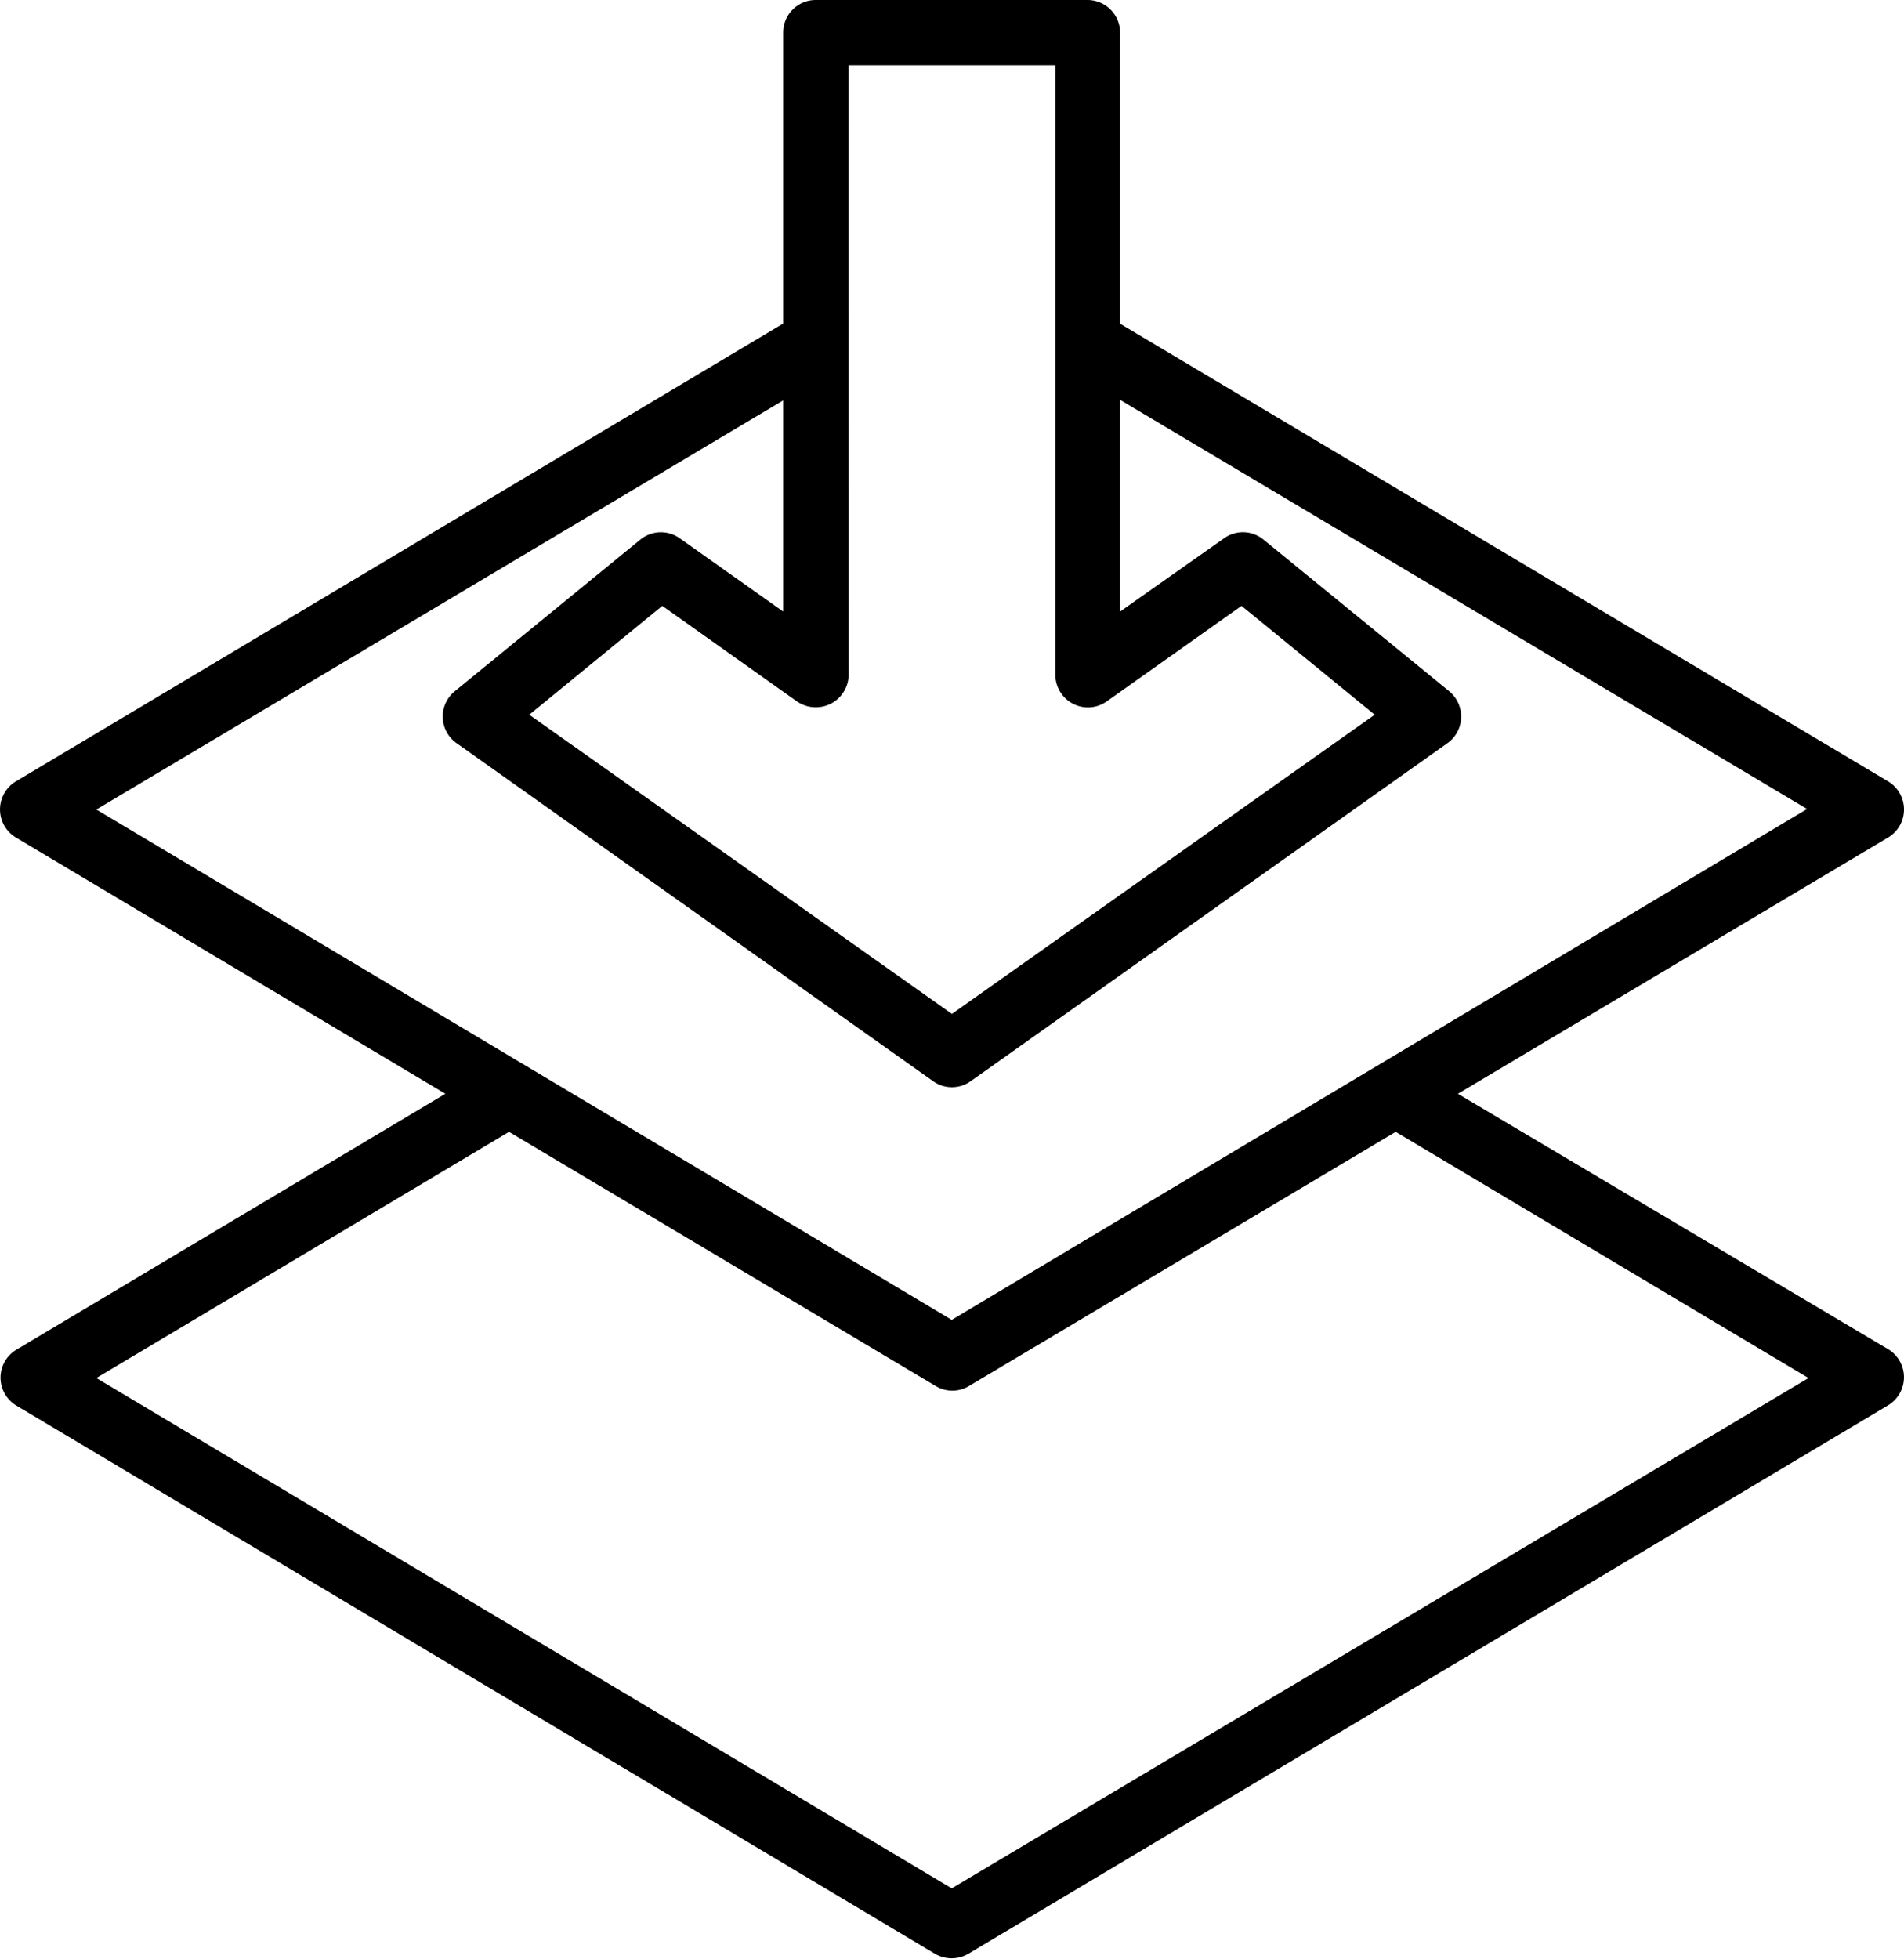
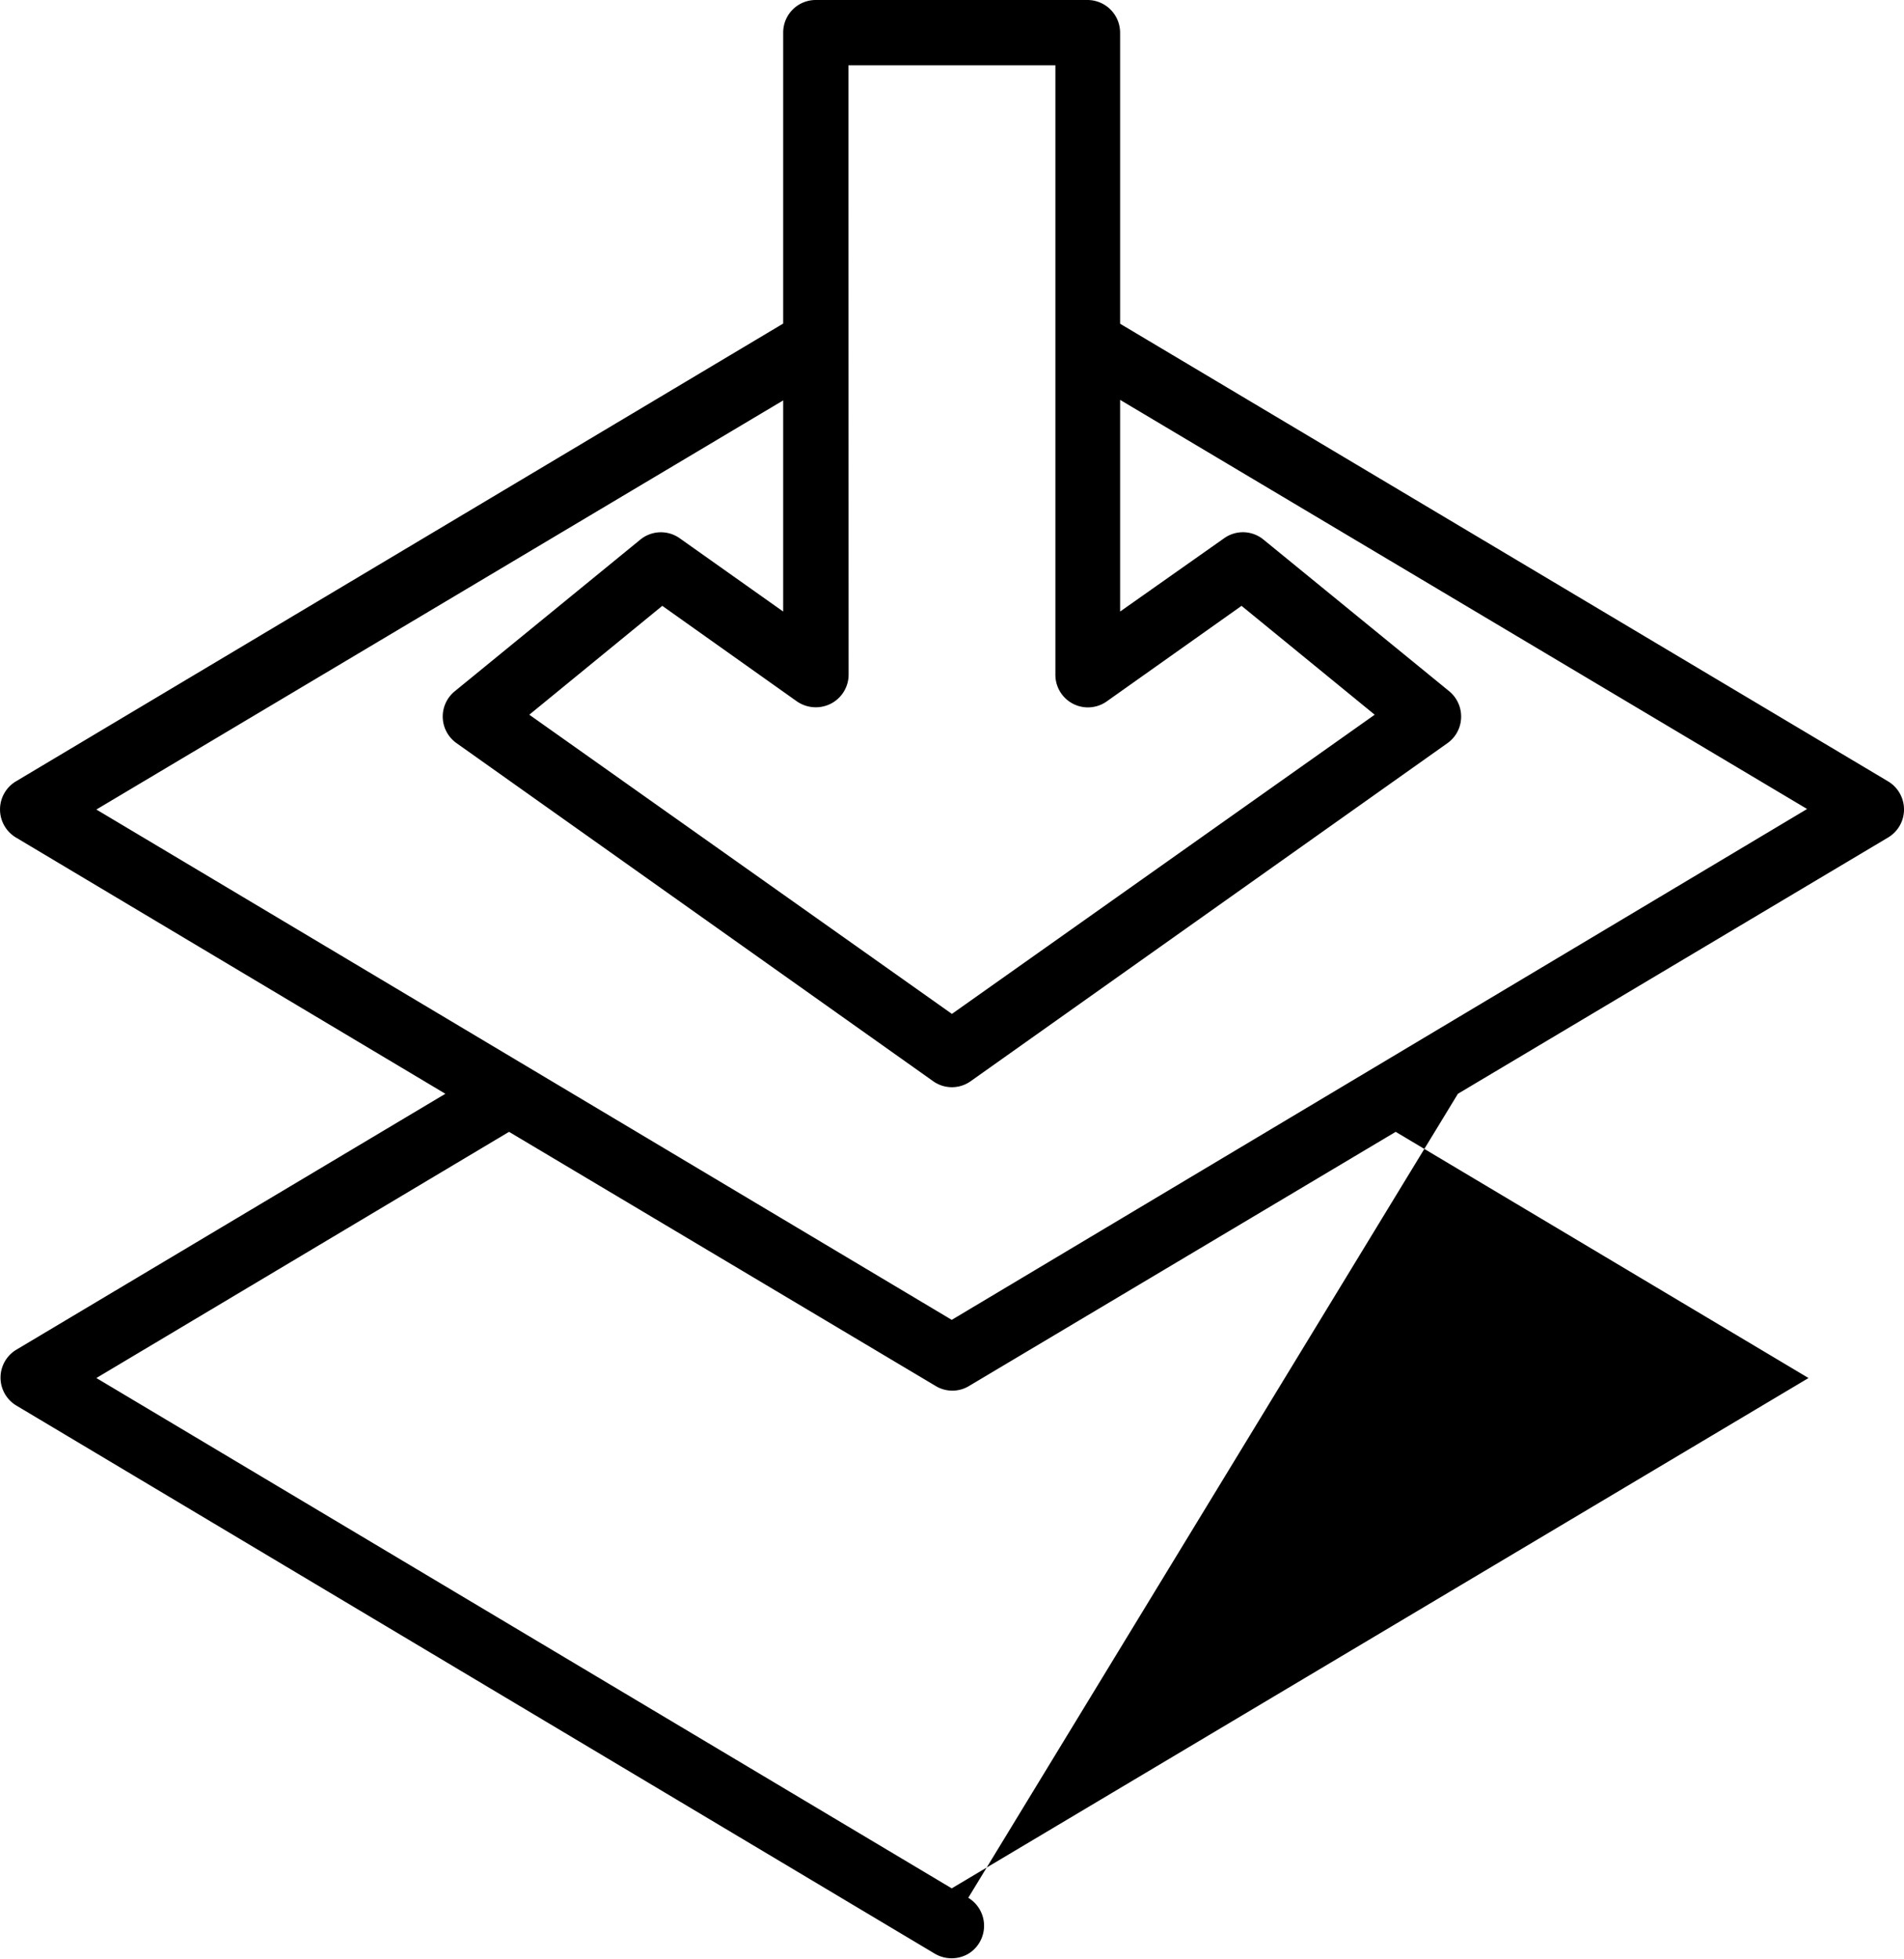
<svg xmlns="http://www.w3.org/2000/svg" viewBox="0 0 107.09 110.13">
  <g id="Layer_2" data-name="Layer 2">
    <g id="Icon">
-       <path d="M107.09,45.51a1.84,1.84,0,0,0-.89-1.58L63,18.2V1.84A1.84,1.84,0,0,0,61.19,0H45.88a1.83,1.83,0,0,0-1.83,1.84V18.19L.89,43.93a1.84,1.84,0,0,0,0,3.15L25.05,61.49.9,75.89A1.83,1.83,0,0,0,.89,79l51.7,30.84a1.87,1.87,0,0,0,1.87,0L106.2,79a1.84,1.84,0,0,0,0-3.15L82,61.49,106.2,47.08A1.83,1.83,0,0,0,107.09,45.51ZM47.72,3.67H59.36V37.93a1.83,1.83,0,0,0,2.89,1.5l7.58-5.37,7.49,6.12L53.54,57,29.77,40.18l7.48-6.12,7.57,5.37a1.87,1.87,0,0,0,1.91.13,1.84,1.84,0,0,0,1-1.63Zm54,73.8L53.53,106.16,5.42,77.47,28.63,63.63l24,14.29a1.81,1.81,0,0,0,1.87,0l24-14.29ZM53.53,74.2,5.42,45.51l38.63-23V34.38l-5.82-4.12a1.83,1.83,0,0,0-2.22.08L25.58,38.86a1.83,1.83,0,0,0,.1,2.92l26.8,19a1.82,1.82,0,0,0,2.12,0l26.81-19a1.82,1.82,0,0,0,.77-1.43,1.84,1.84,0,0,0-.67-1.49L71.07,30.34a1.82,1.82,0,0,0-2.22-.08L63,34.38V22.48l38.64,23Z" />
+       <path d="M107.09,45.51a1.84,1.84,0,0,0-.89-1.58L63,18.2V1.84A1.84,1.84,0,0,0,61.19,0H45.88a1.83,1.83,0,0,0-1.83,1.84V18.19L.89,43.93a1.84,1.84,0,0,0,0,3.15L25.05,61.49.9,75.89A1.83,1.83,0,0,0,.89,79l51.7,30.84a1.87,1.87,0,0,0,1.87,0a1.84,1.84,0,0,0,0-3.15L82,61.49,106.2,47.08A1.83,1.83,0,0,0,107.09,45.51ZM47.72,3.67H59.36V37.93a1.83,1.83,0,0,0,2.89,1.5l7.58-5.37,7.49,6.12L53.54,57,29.77,40.18l7.48-6.12,7.57,5.37a1.87,1.87,0,0,0,1.91.13,1.84,1.84,0,0,0,1-1.63Zm54,73.8L53.53,106.16,5.42,77.47,28.63,63.63l24,14.29a1.81,1.81,0,0,0,1.87,0l24-14.29ZM53.53,74.2,5.42,45.51l38.63-23V34.38l-5.82-4.12a1.83,1.83,0,0,0-2.22.08L25.58,38.86a1.83,1.83,0,0,0,.1,2.92l26.8,19a1.82,1.82,0,0,0,2.12,0l26.81-19a1.82,1.82,0,0,0,.77-1.43,1.84,1.84,0,0,0-.67-1.49L71.07,30.34a1.82,1.82,0,0,0-2.22-.08L63,34.38V22.48l38.64,23Z" />
    </g>
  </g>
</svg>